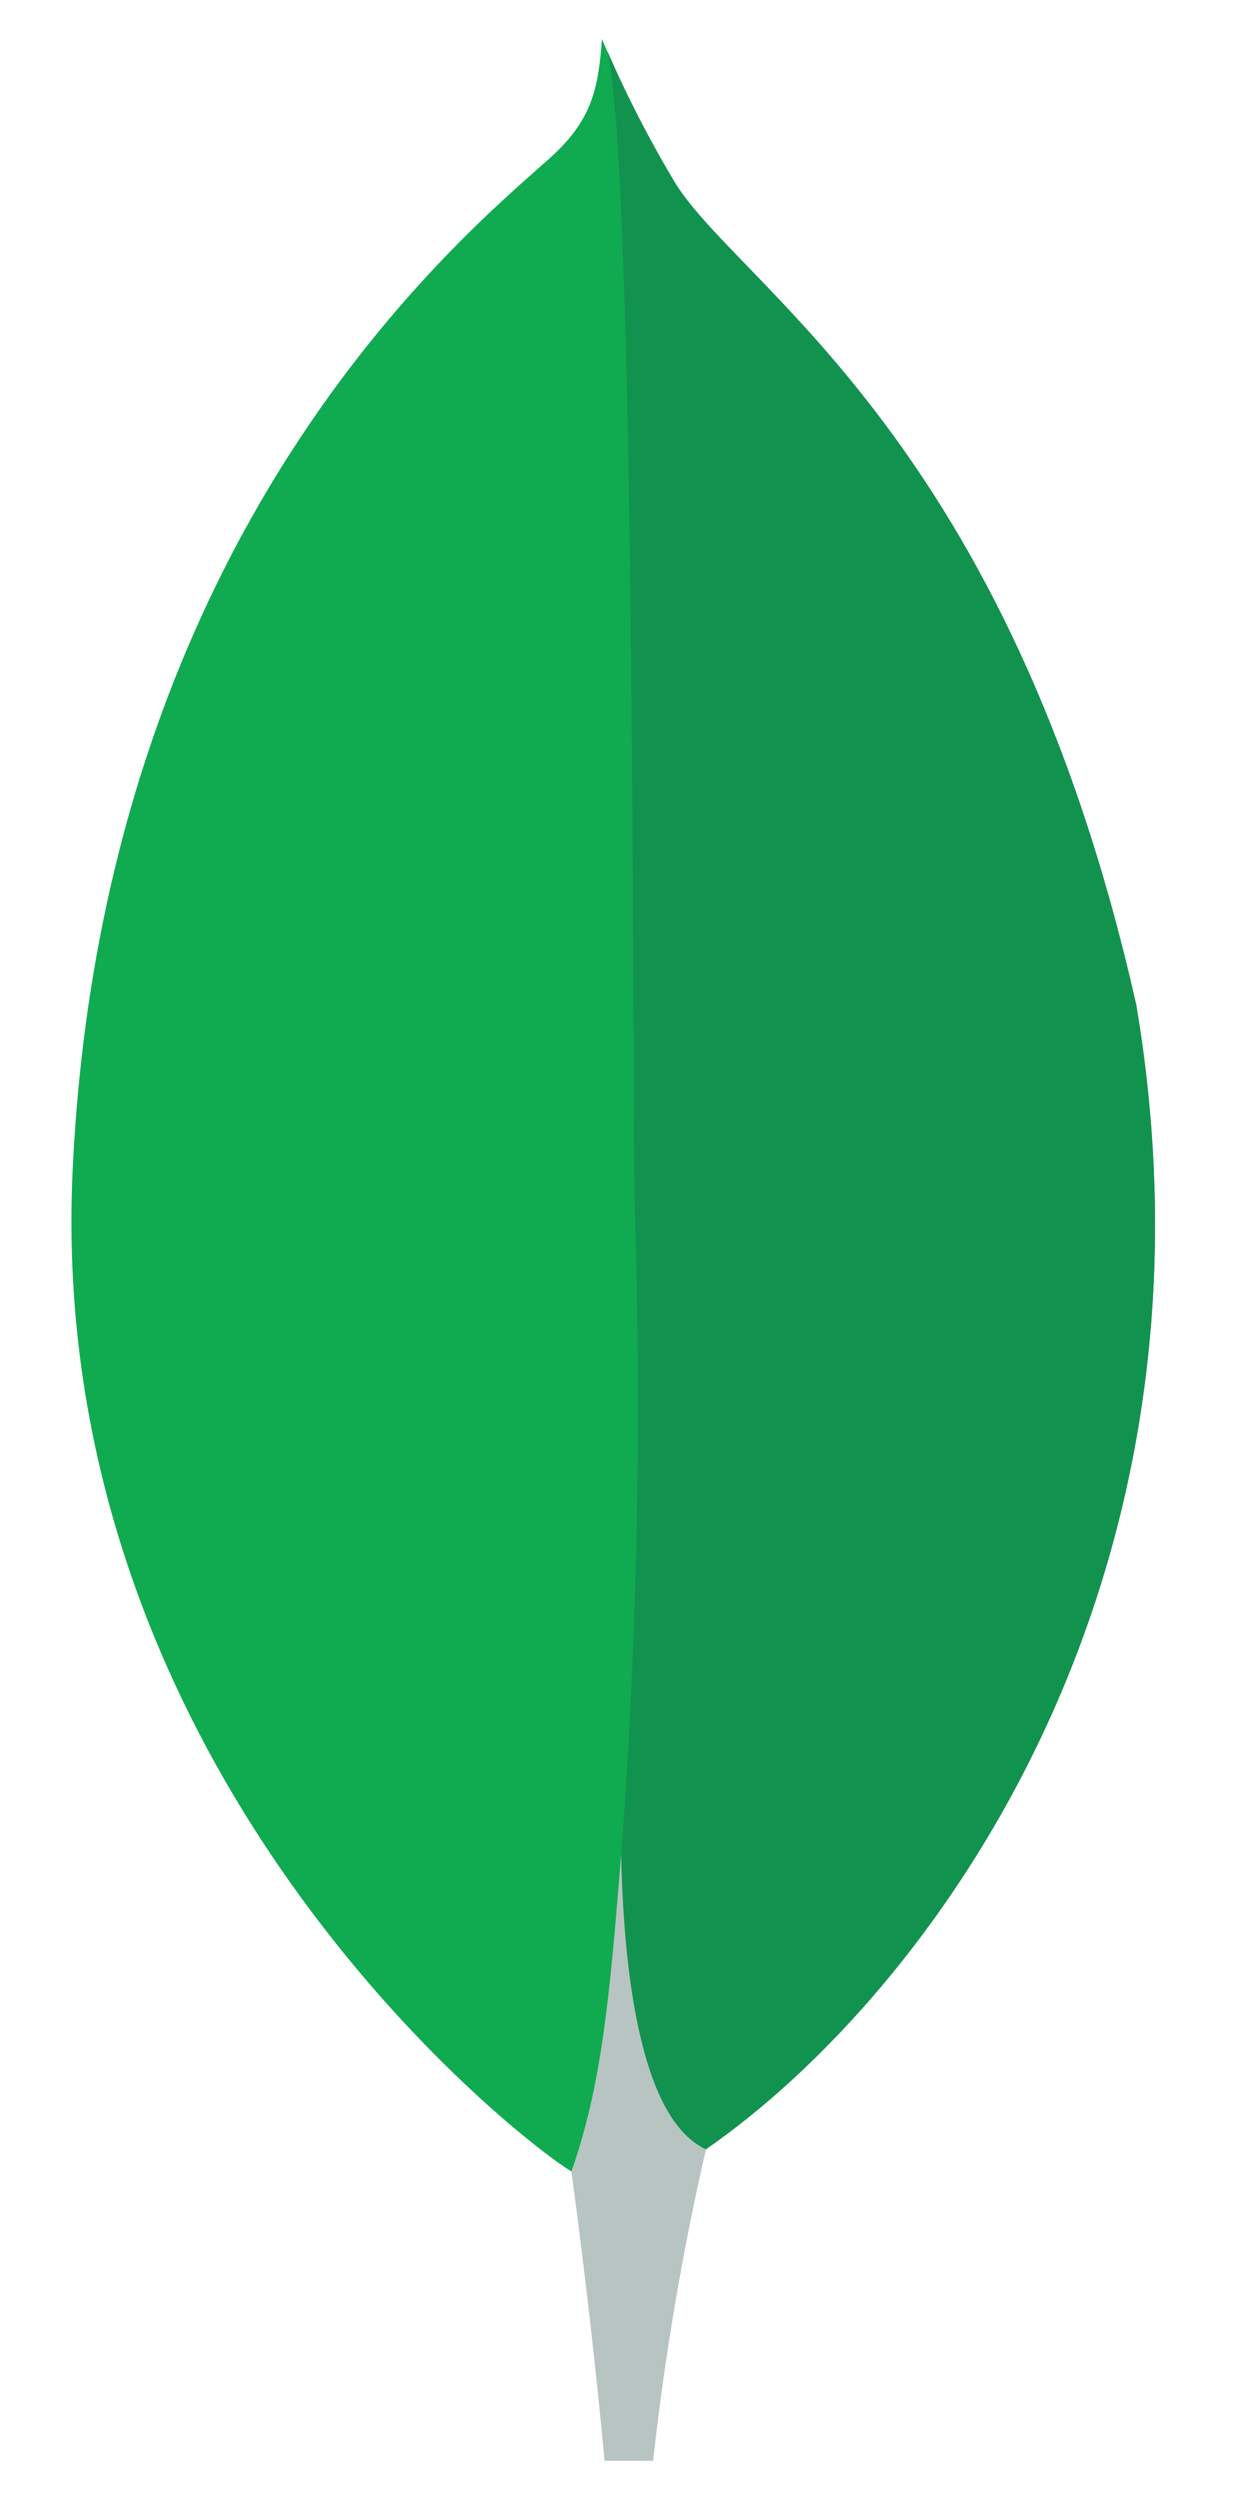
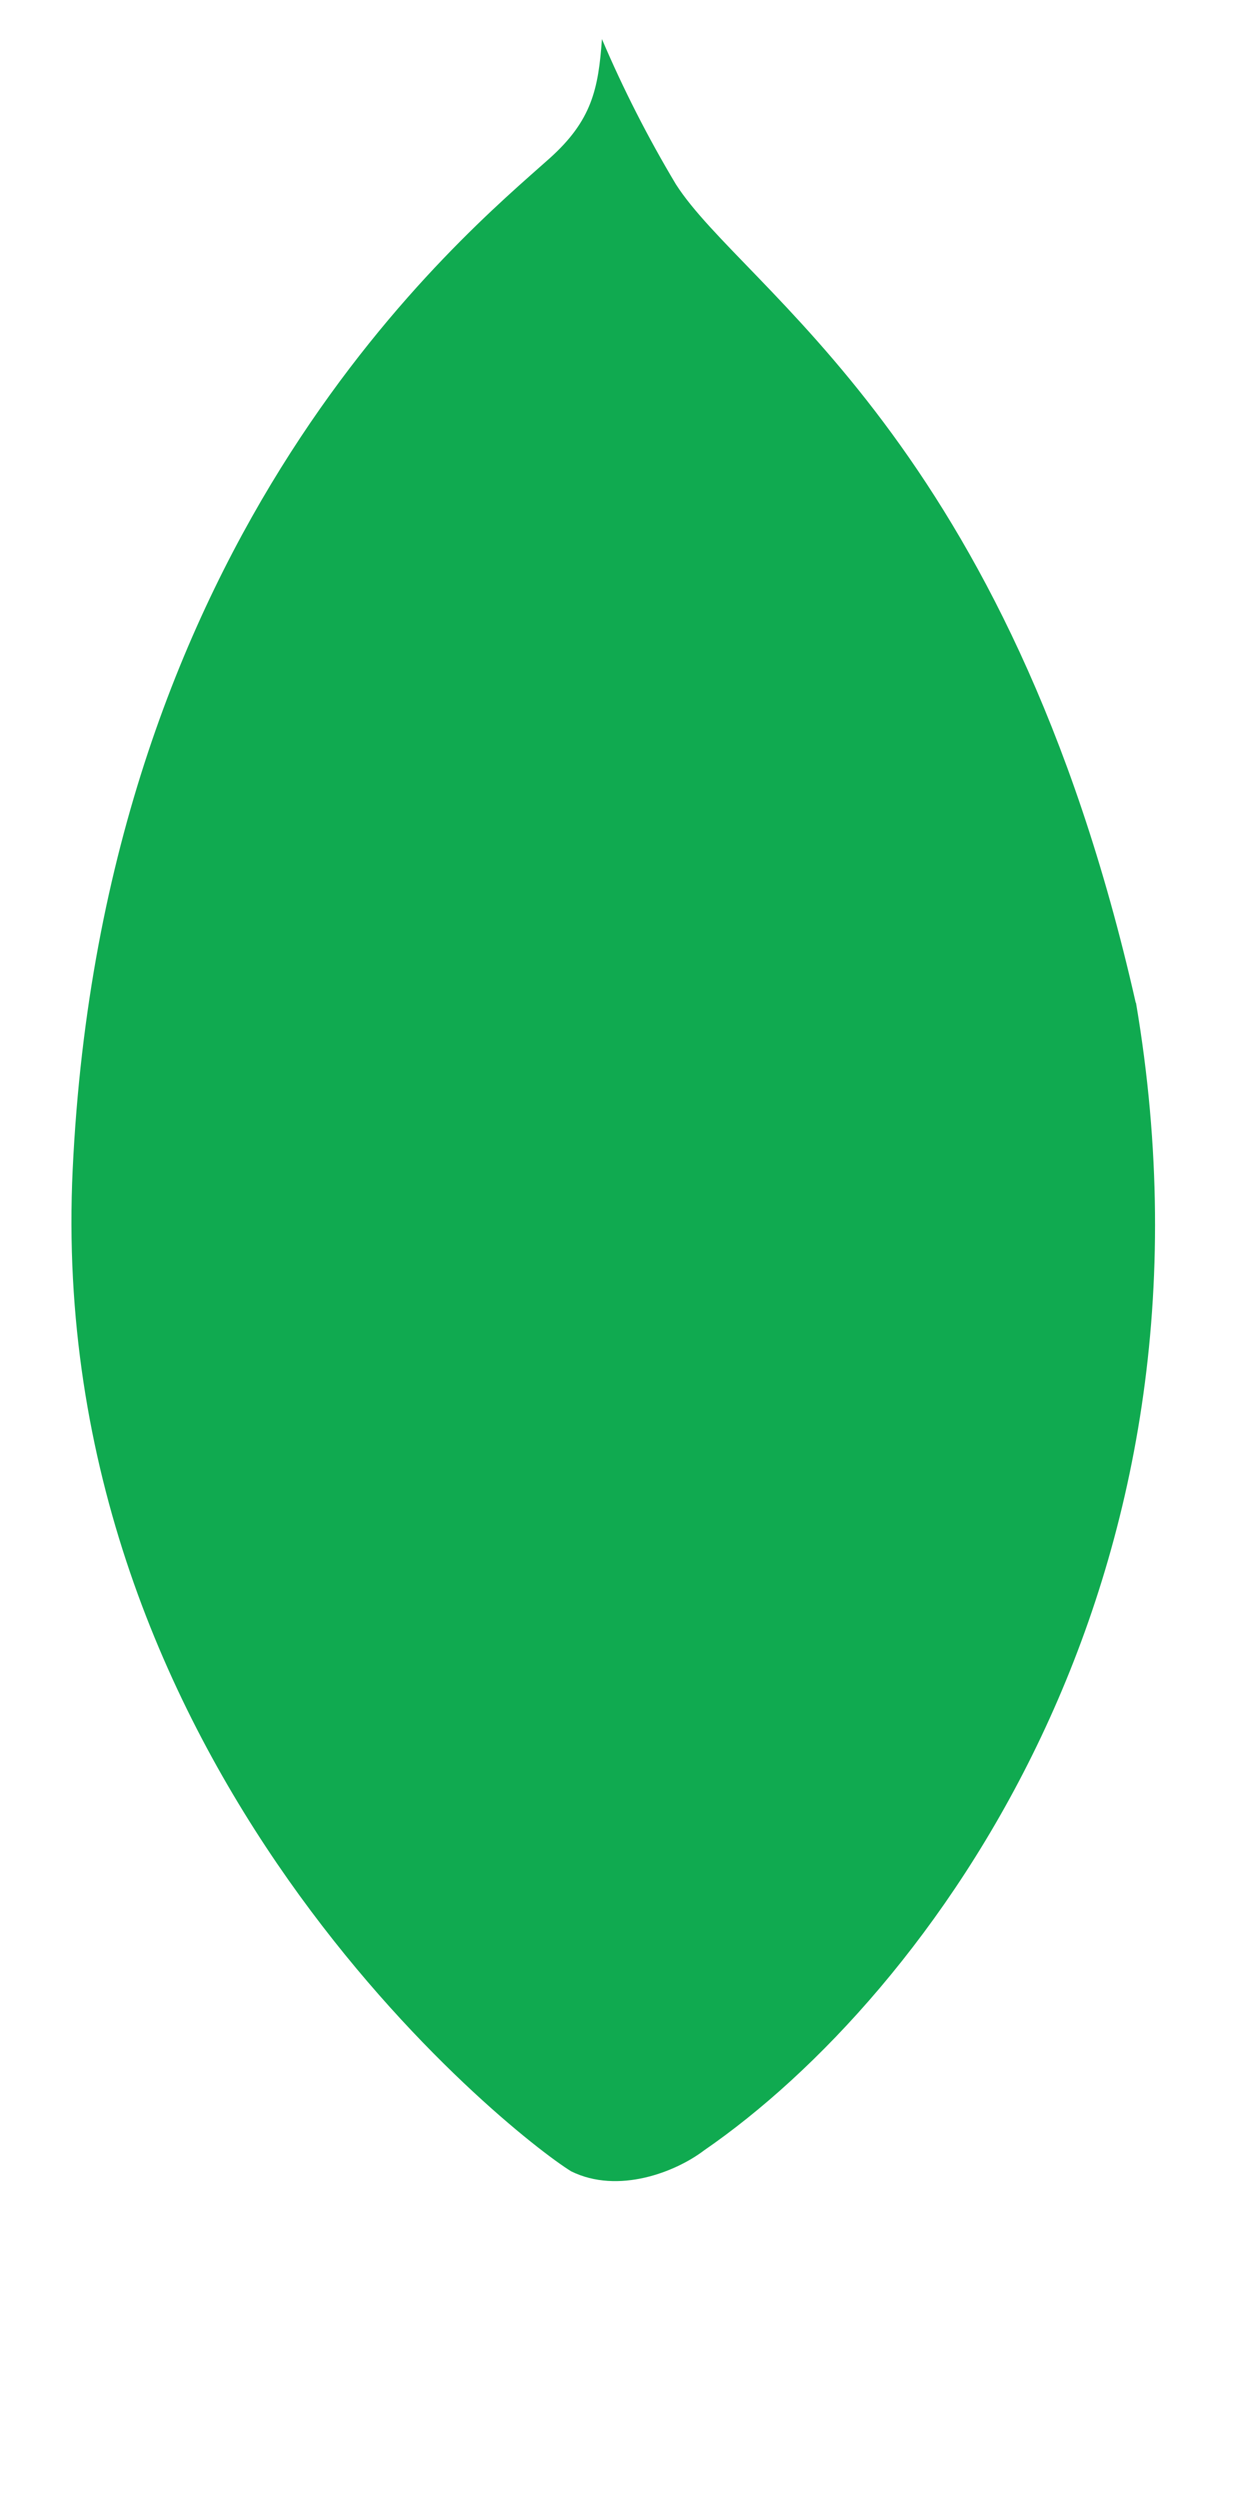
<svg xmlns="http://www.w3.org/2000/svg" width="20" height="40" viewBox="0 0 20 40" fill="none">
  <path d="M18.172 16.045C16.137 7.04 11.896 4.643 10.814 2.948C10.367 2.201 9.972 1.425 9.631 0.625C9.574 1.425 9.469 1.929 8.791 2.536C7.43 3.753 1.649 8.479 1.163 18.71C0.71 28.25 8.154 34.133 9.138 34.741C9.894 35.114 10.815 34.749 11.264 34.407C14.853 31.936 19.756 25.349 18.176 16.045" fill="#10AA50" />
-   <path d="M9.939 29.661C9.752 32.023 9.617 33.395 9.142 34.744C9.142 34.744 9.454 36.992 9.673 39.373H10.45C10.635 37.696 10.917 36.032 11.296 34.388C10.291 33.892 9.978 31.733 9.939 29.661Z" fill="#B8C4C2" />
-   <path d="M11.295 34.389C10.28 33.919 9.986 31.715 9.941 29.661C10.192 26.274 10.265 22.876 10.16 19.481C10.107 17.7 10.185 2.983 9.723 0.828C10.039 1.558 10.404 2.266 10.814 2.947C11.896 4.643 16.138 7.04 18.172 16.045C19.756 25.333 14.88 31.903 11.295 34.389Z" fill="#12924F" />
</svg>